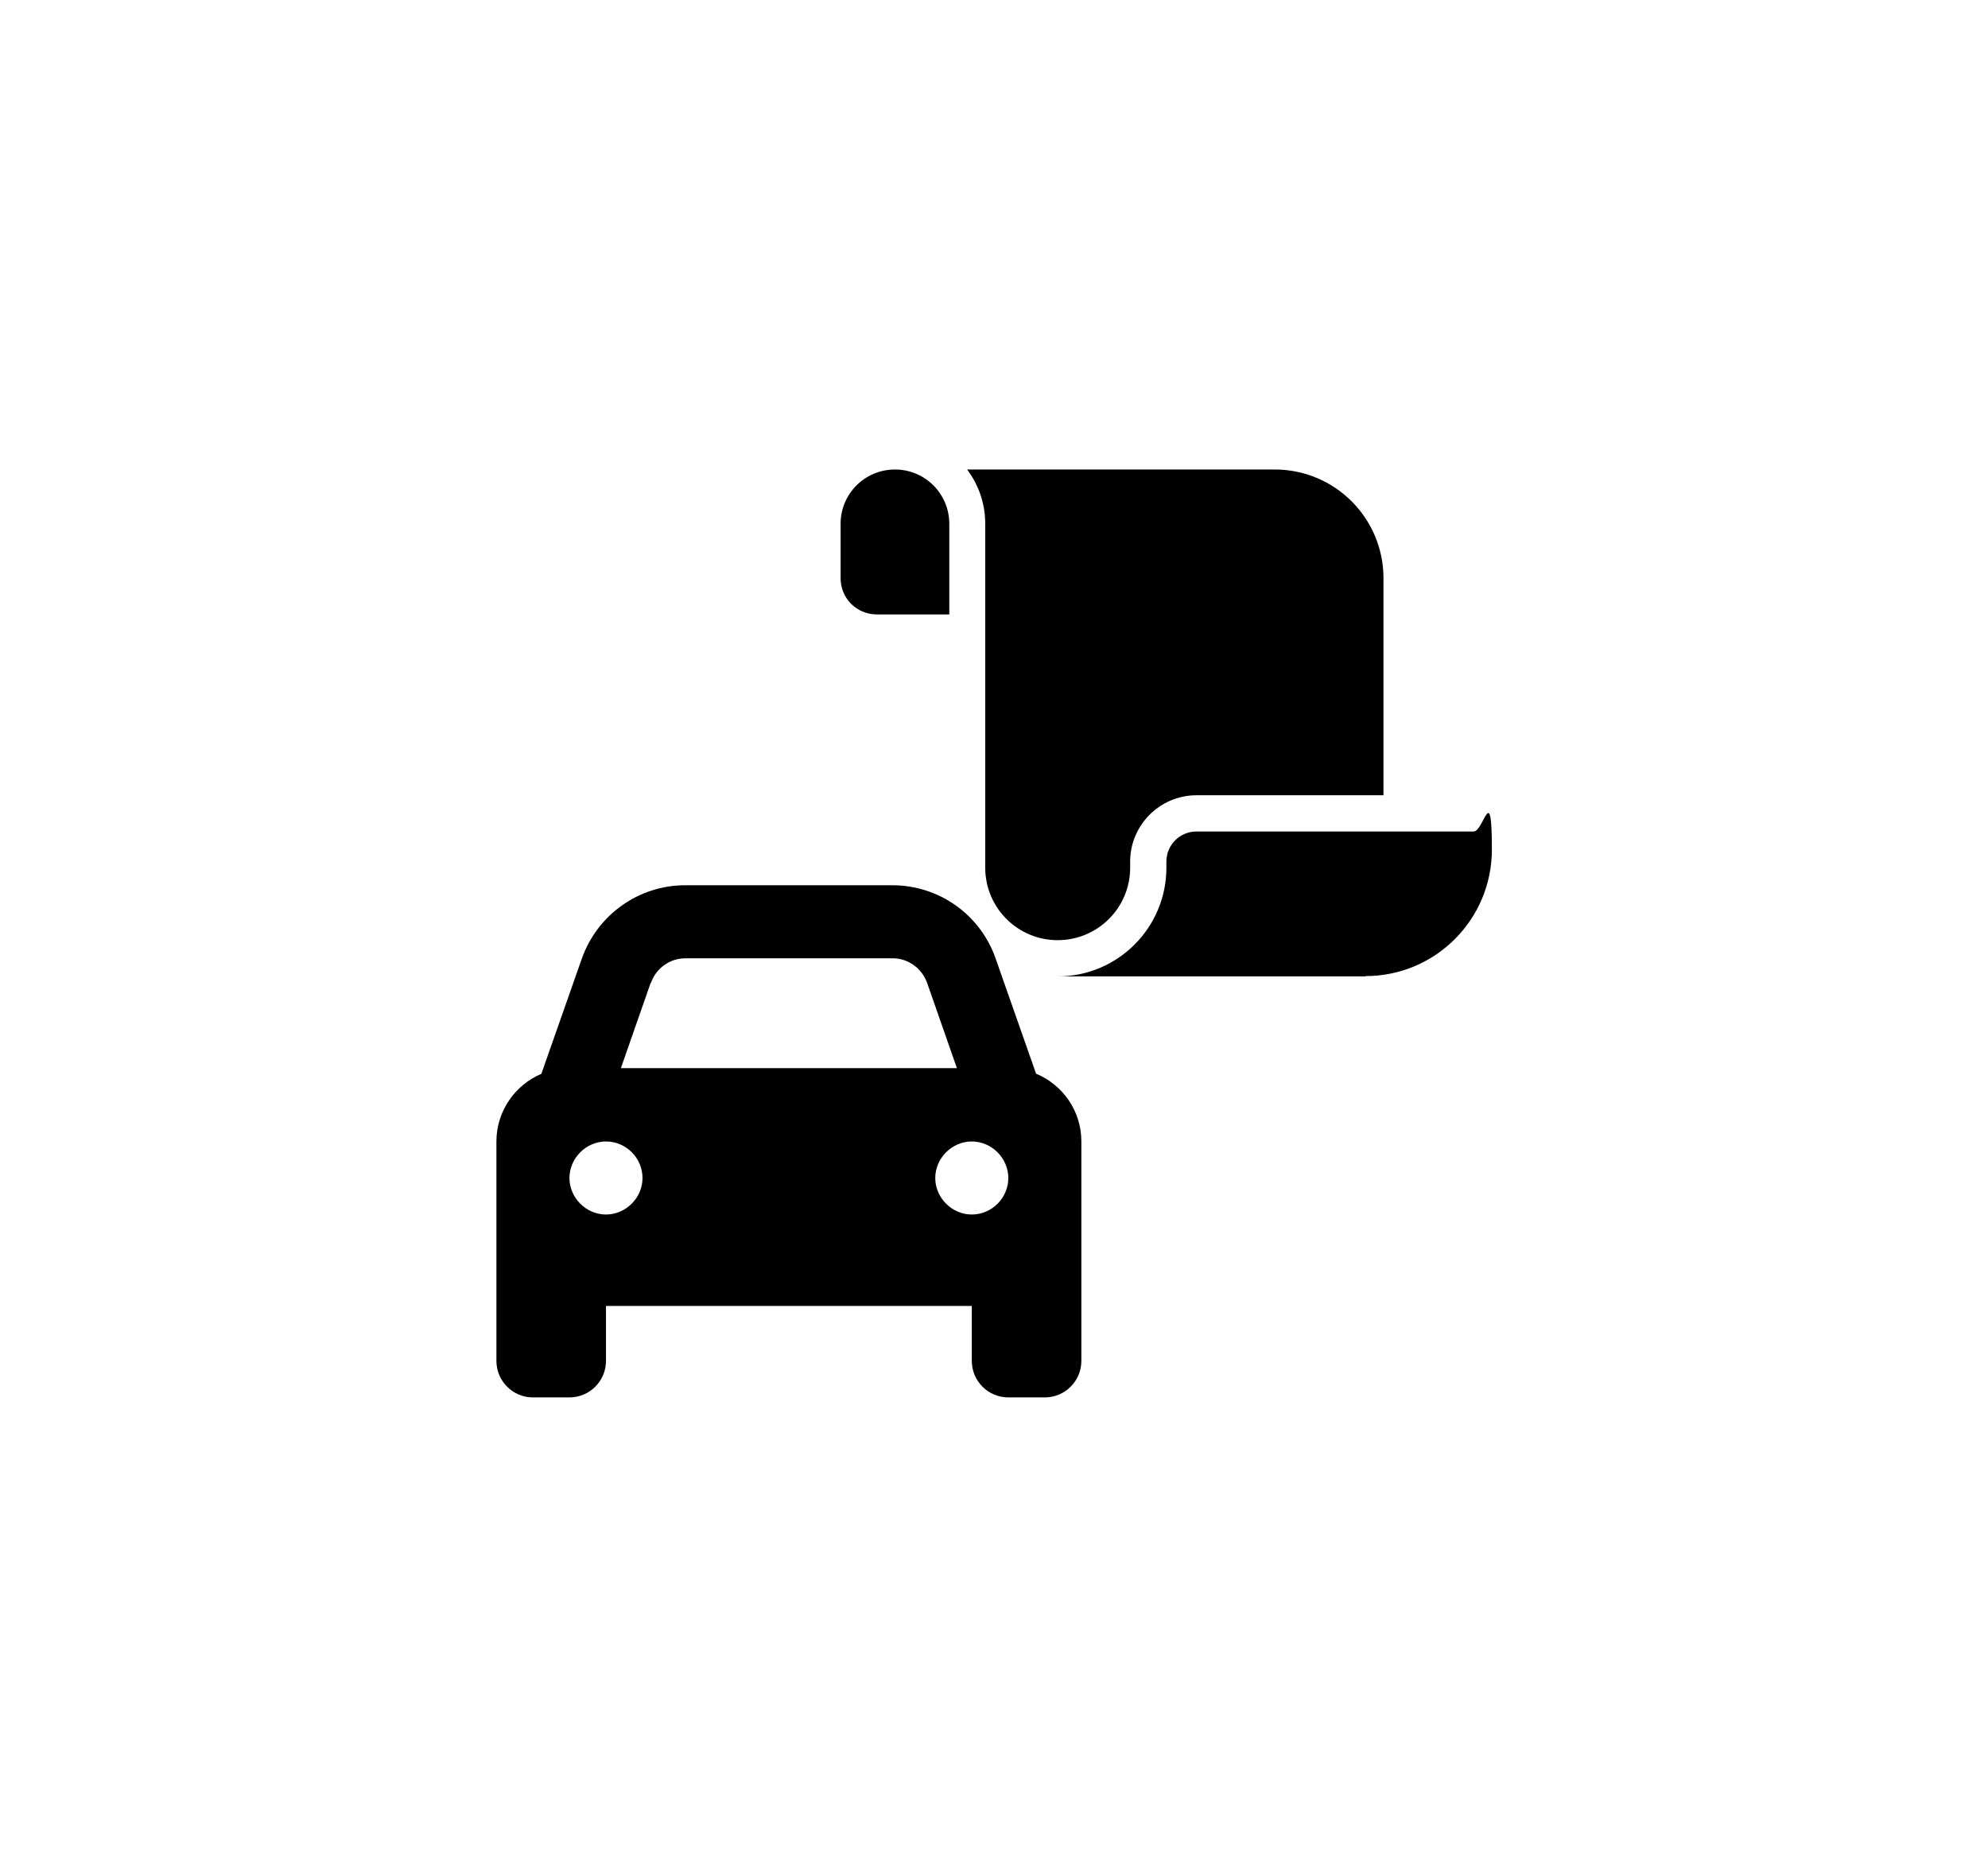
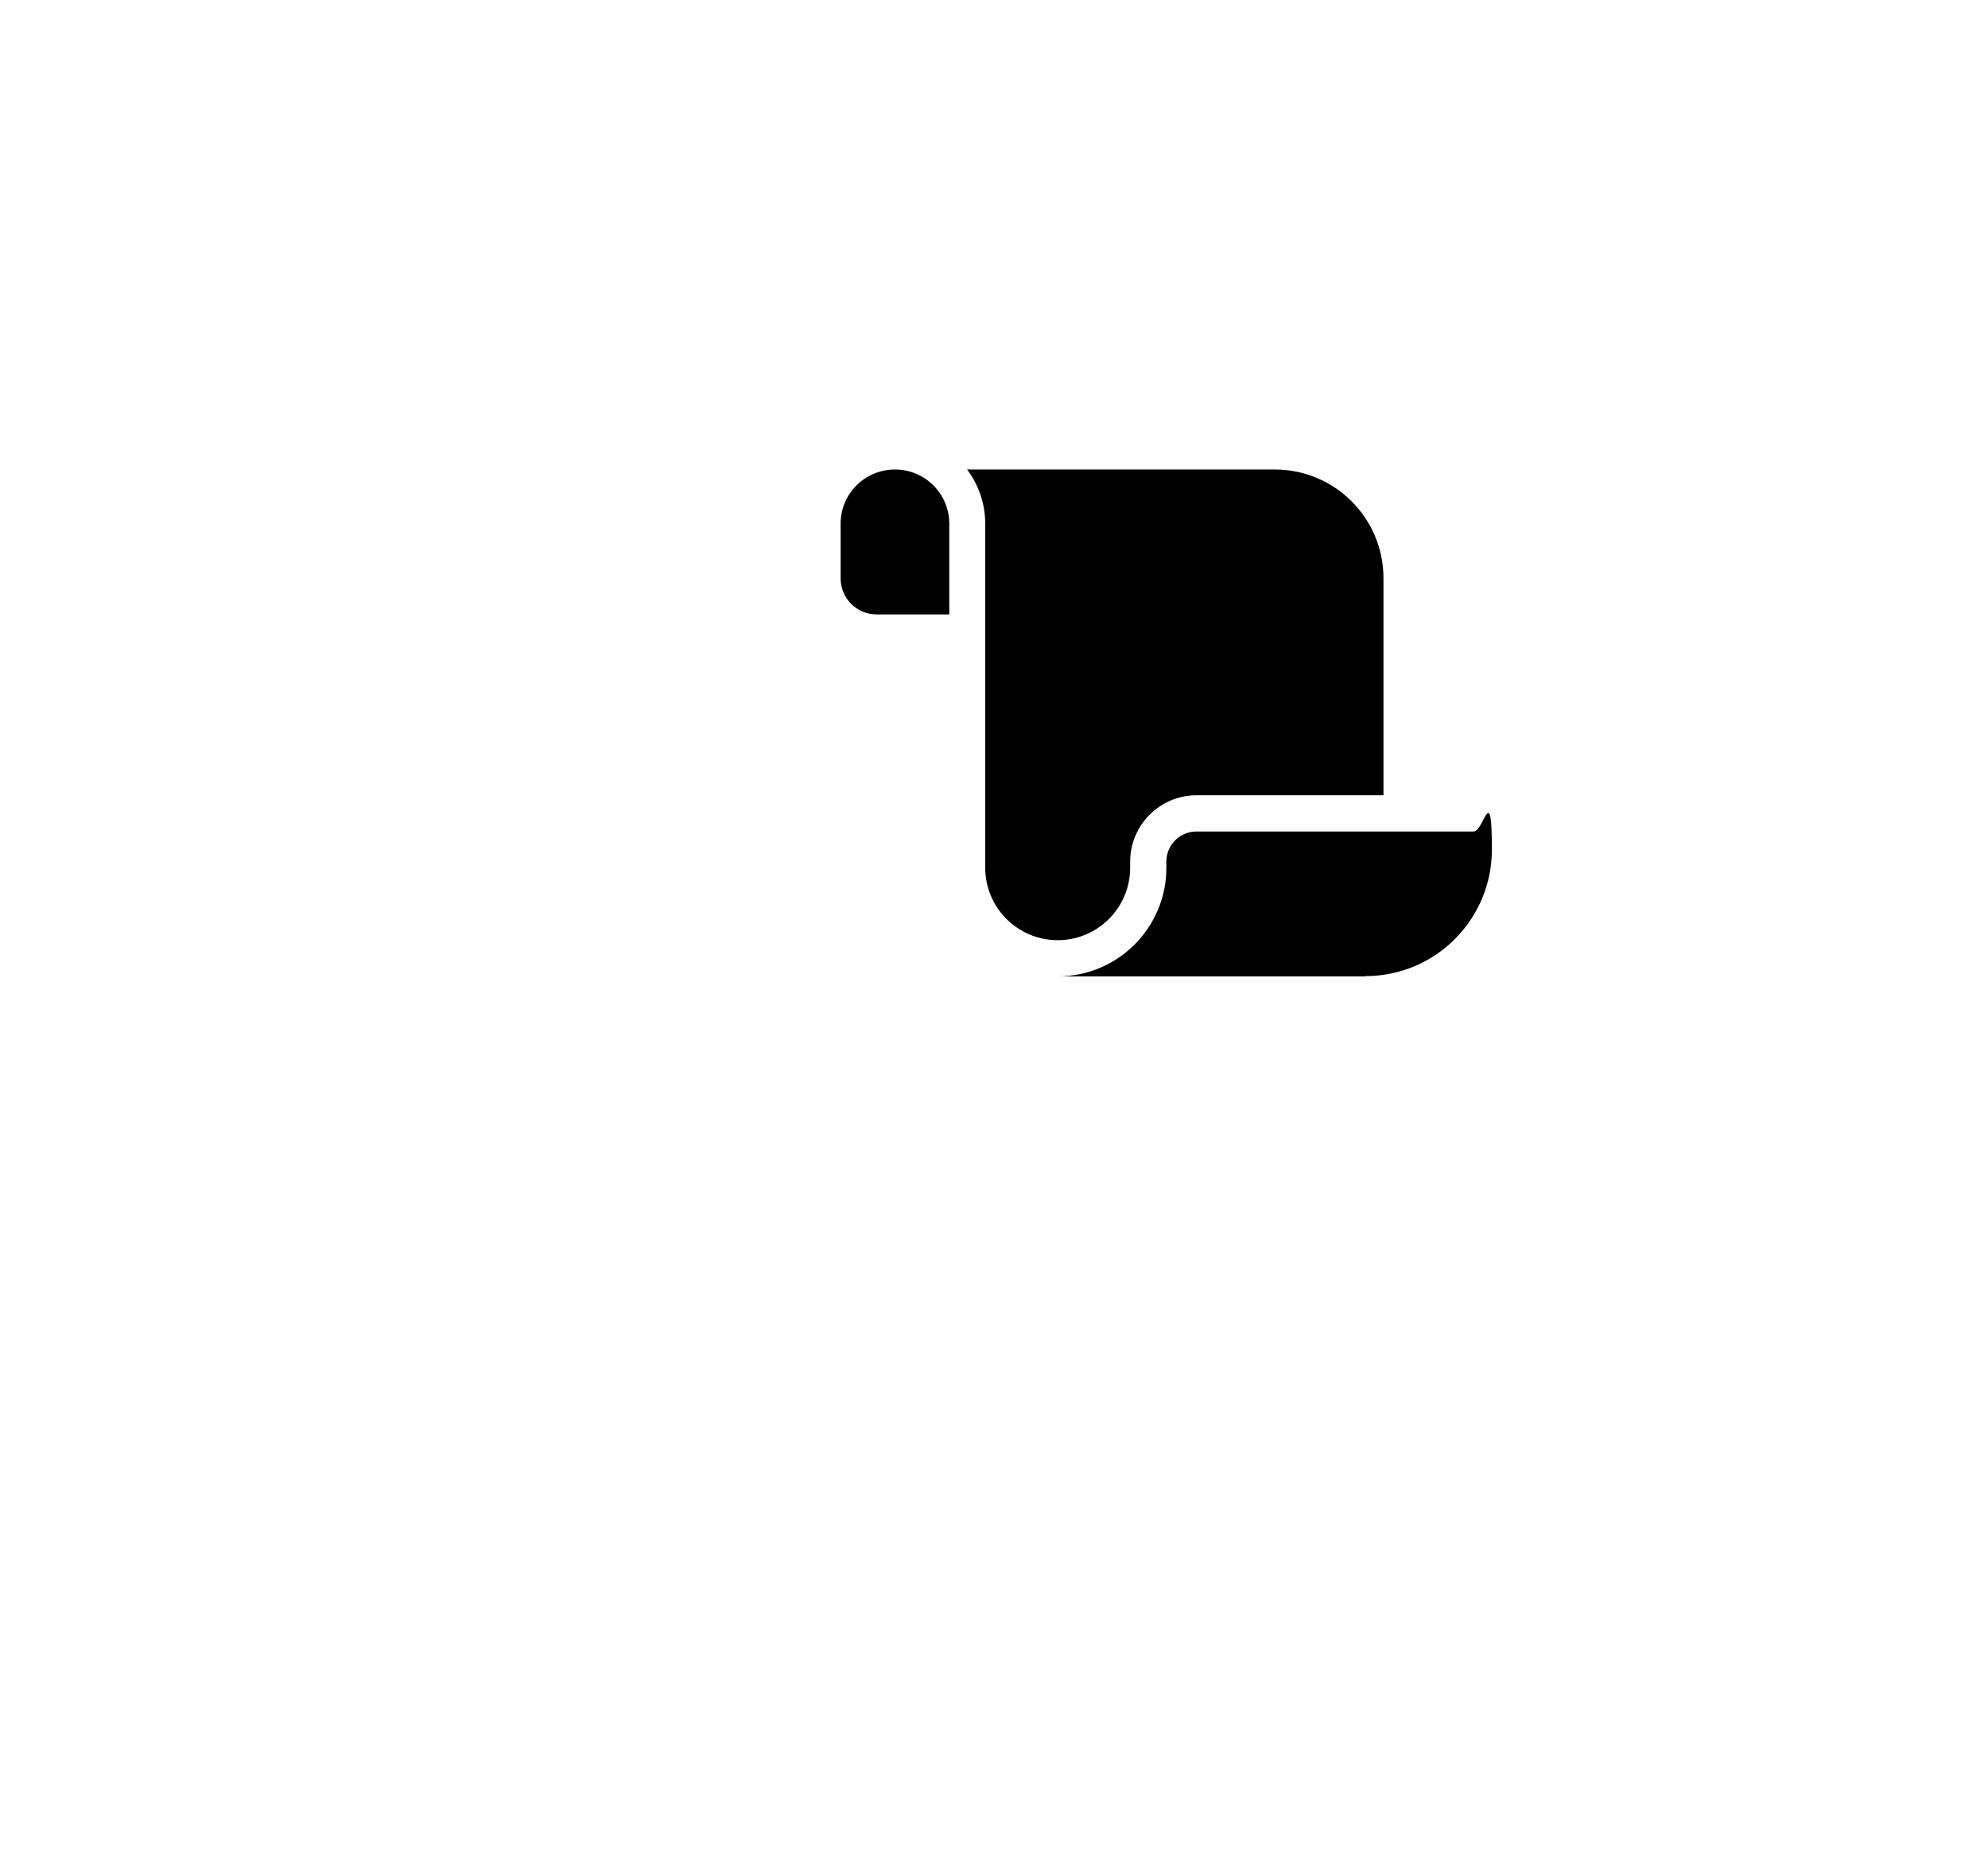
<svg xmlns="http://www.w3.org/2000/svg" id="Layer_1" version="1.1" viewBox="0 0 680.4 639">
  <g id="car-solid.svg">
-     <path d="M222.7,336.4l-10.2,29.2h115l-10.2-29.2c-1.8-5-6.5-8.4-11.8-8.4h-70.9c-5.3,0-10.1,3.4-11.8,8.4ZM185.3,367.5l13.8-39.3c5.3-15.1,19.5-25.2,35.4-25.2h70.9c16,0,30.2,10.1,35.4,25.2l13.8,39.3c9.1,3.8,15.5,12.7,15.5,23.2v75.1c0,6.9-5.6,12.5-12.5,12.5h-12.5c-6.9,0-12.5-5.6-12.5-12.5v-18.8h-125.2v18.8c0,6.9-5.6,12.5-12.5,12.5h-12.5c-6.9,0-12.5-5.6-12.5-12.5v-75.1c0-10.4,6.4-19.4,15.5-23.2ZM219.9,403.2c0-6.9-5.7-12.5-12.5-12.5s-12.5,5.7-12.5,12.5,5.7,12.5,12.5,12.5,12.5-5.7,12.5-12.5ZM332.6,415.7c6.9,0,12.5-5.7,12.5-12.5s-5.7-12.5-12.5-12.5-12.5,5.7-12.5,12.5,5.7,12.5,12.5,12.5Z" />
-   </g>
+     </g>
  <g id="scroll-solid.svg">
    <path d="M287.7,179.3v18.6c0,6.9,5.5,12.4,12.4,12.4h24.8v-31c0-10.3-8.3-18.6-18.6-18.6s-18.6,8.3-18.6,18.6ZM331,160.7c3.9,5.2,6.2,11.6,6.2,18.6v117.7c0,13.7,11.1,24.8,24.8,24.8s24.8-11.1,24.8-24.8v-2.1c0-12.5,10.2-22.7,22.7-22.7h64v-74.3c0-20.5-16.6-37.2-37.2-37.2h-105.3ZM467.3,334.1c24,0,43.3-19.4,43.3-43.3s-2.8-6.2-6.2-6.2h-94.9c-5.7,0-10.3,4.6-10.3,10.3v2.1c0,20.5-16.6,37.2-37.2,37.2h105.3Z" />
  </g>
</svg>